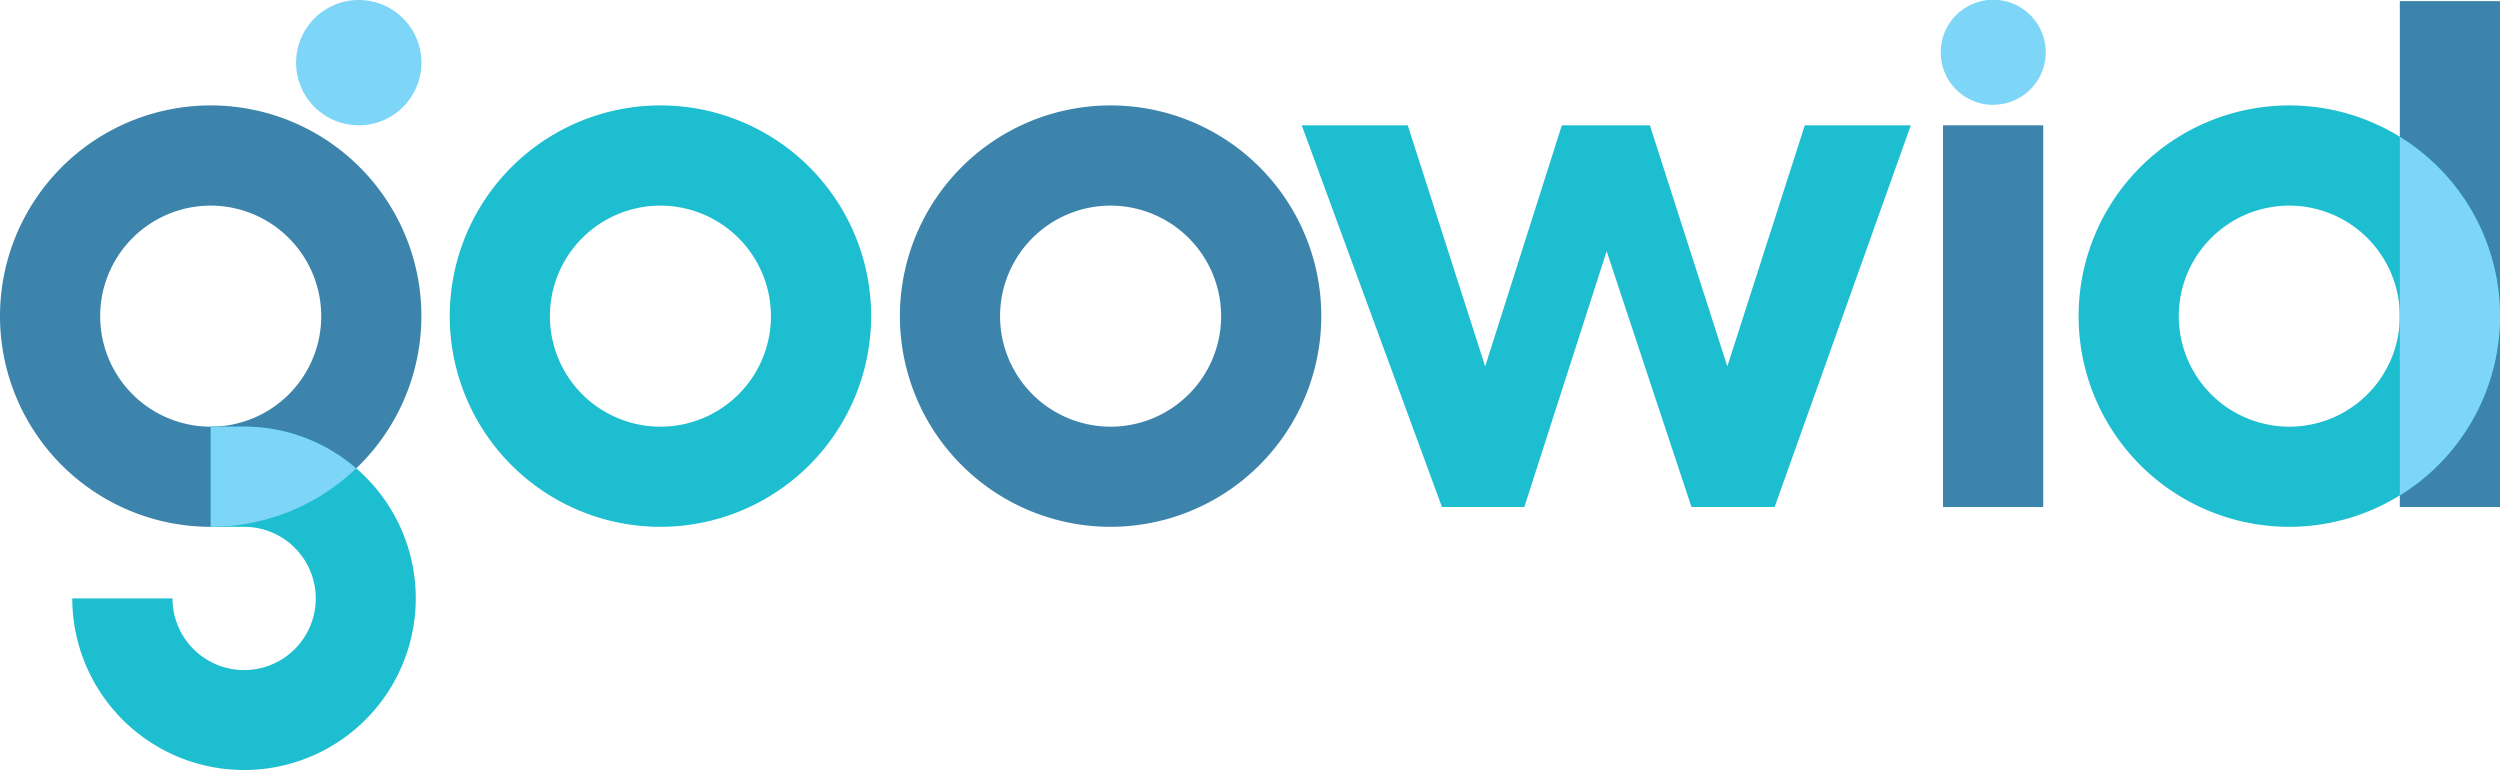
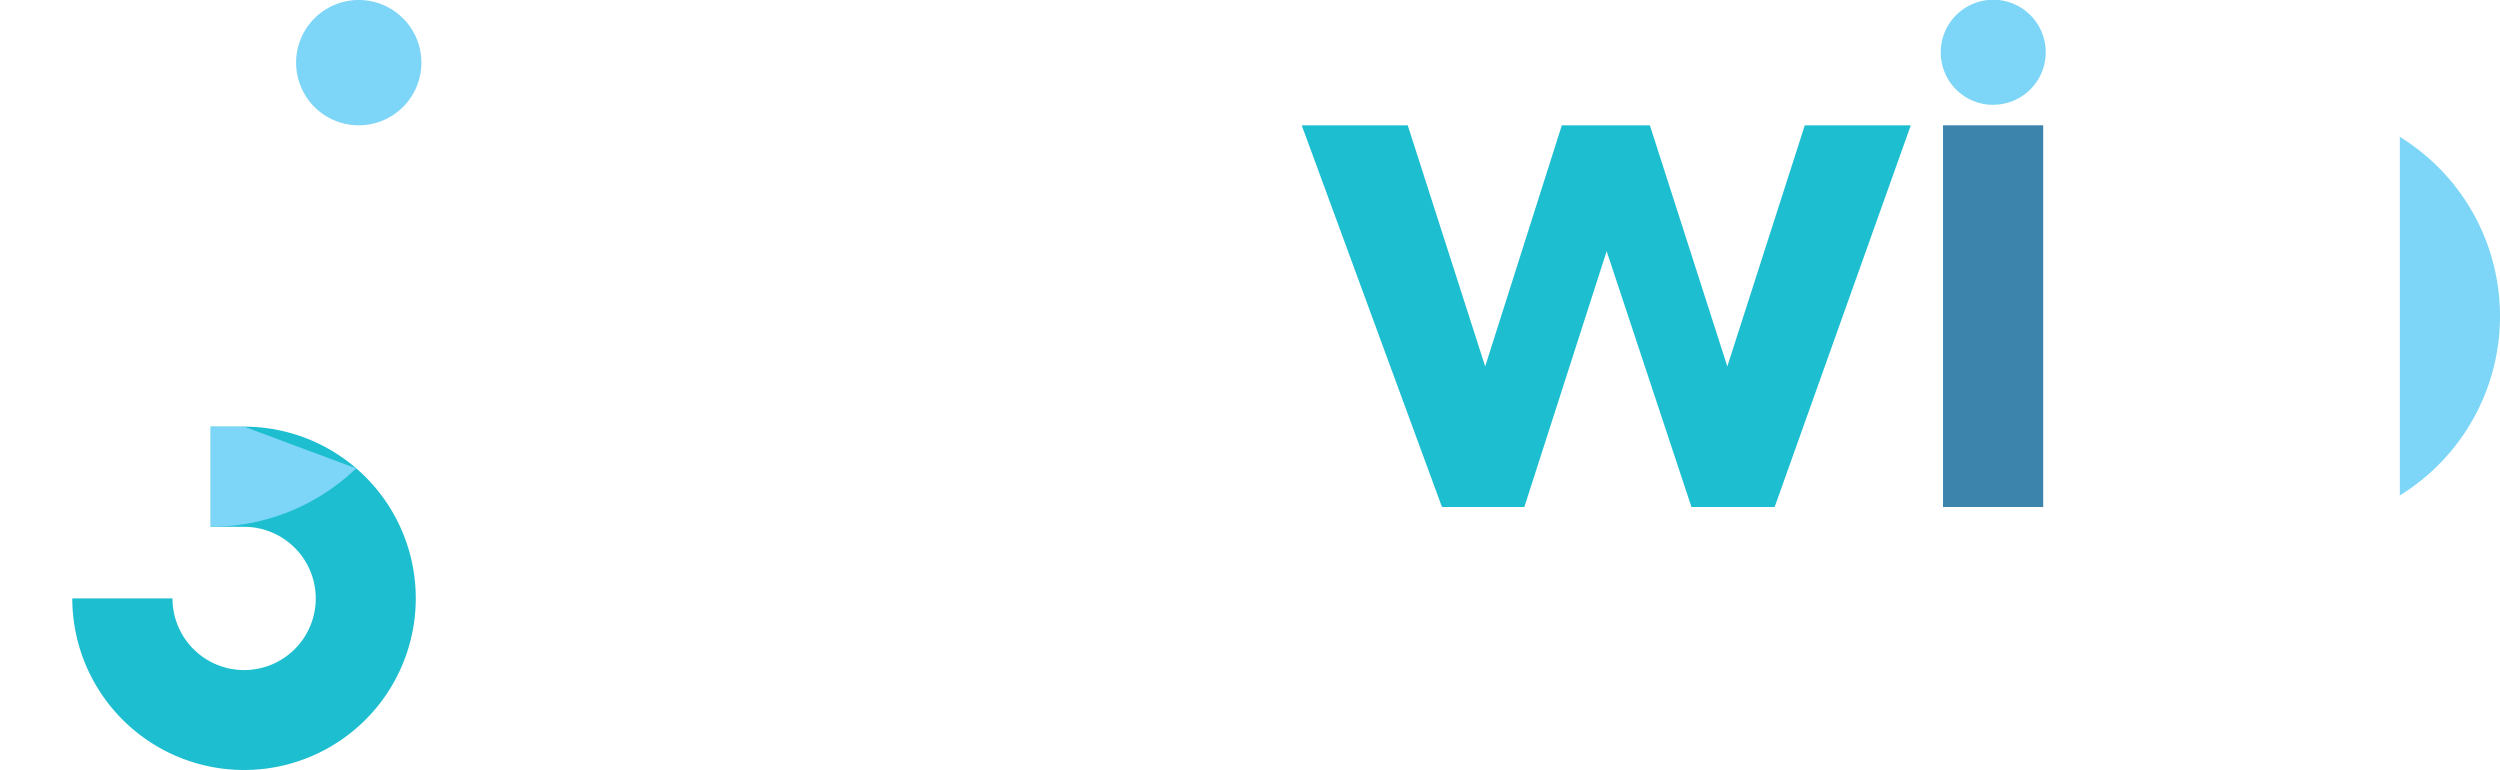
<svg xmlns="http://www.w3.org/2000/svg" viewBox="0 0 1000 308">
  <defs>
    <style>.cls-1{fill:#1dbed0;}.cls-2{fill:#3c84ac;}.cls-3{fill:#7dd6f7;}</style>
  </defs>
  <title>Asset 1</title>
  <g id="Layer_2" data-name="Layer 2">
    <g id="Layer_1-2" data-name="Layer 1">
-       <path class="cls-1" d="M264.18,210.73a84.28,84.28,0,1,1,84.28-84.27A84.37,84.37,0,0,1,264.18,210.73Zm0-128.48a44.21,44.21,0,1,0,44.2,44.21A44.26,44.26,0,0,0,264.18,82.25Z" />
-       <path class="cls-2" d="M444.25,210.73a84.28,84.28,0,1,1,84.27-84.27A84.36,84.36,0,0,1,444.25,210.73Zm0-128.48a44.21,44.21,0,1,0,44.2,44.21A44.26,44.26,0,0,0,444.25,82.25Z" />
      <path class="cls-3" d="M797.25,41.9A21,21,0,1,0,776.3,21a20.95,20.95,0,0,0,21,20.94" />
      <polygon class="cls-2" points="817.28 202.81 777.21 202.81 777.21 50.12 817.28 50.12 817.28 122.1 817.28 202.81" />
      <polygon class="cls-1" points="764.32 50.12 721.92 50.12 690.93 146.57 659.95 50.12 624.73 50.12 594.07 146.57 563.09 50.12 520.69 50.12 576.79 202.81 609.73 202.81 642.66 100.47 676.59 202.81 709.85 202.81 764.32 50.12" />
      <path class="cls-3" d="M143.5,50.12a25.06,25.06,0,1,0-25.06-25.06A25.06,25.06,0,0,0,143.5,50.12" />
-       <path class="cls-2" d="M84.28,210.73a84.28,84.28,0,1,1,84.28-84.27A84.37,84.37,0,0,1,84.28,210.73Zm0-128.48a44.21,44.21,0,1,0,44.21,44.21A44.26,44.26,0,0,0,84.28,82.25Z" />
-       <polygon class="cls-2" points="1000 202.81 959.93 202.81 959.93 0.45 1000 0.45 1000 59.43 1000 202.81" />
-       <path class="cls-1" d="M915.72,210.73A84.28,84.28,0,1,1,1000,126.46,84.37,84.37,0,0,1,915.72,210.73Zm0-128.48a44.21,44.21,0,1,0,44.21,44.21A44.26,44.26,0,0,0,915.72,82.25Z" />
      <path class="cls-3" d="M959.93,54.74V198.17a84.21,84.21,0,0,0,0-143.43Z" />
      <path class="cls-1" d="M97.64,308a68.72,68.72,0,0,1-68.73-68.63H69a28.65,28.65,0,1,0,28.65-28.64H84.28V170.66H97.64a68.67,68.67,0,1,1,0,137.34Z" />
-       <path class="cls-3" d="M97.64,170.66H84.28v40.07a84,84,0,0,0,58.18-23.38A68.42,68.42,0,0,0,97.64,170.66Z" />
+       <path class="cls-3" d="M97.64,170.66H84.28v40.07a84,84,0,0,0,58.18-23.38Z" />
    </g>
  </g>
</svg>